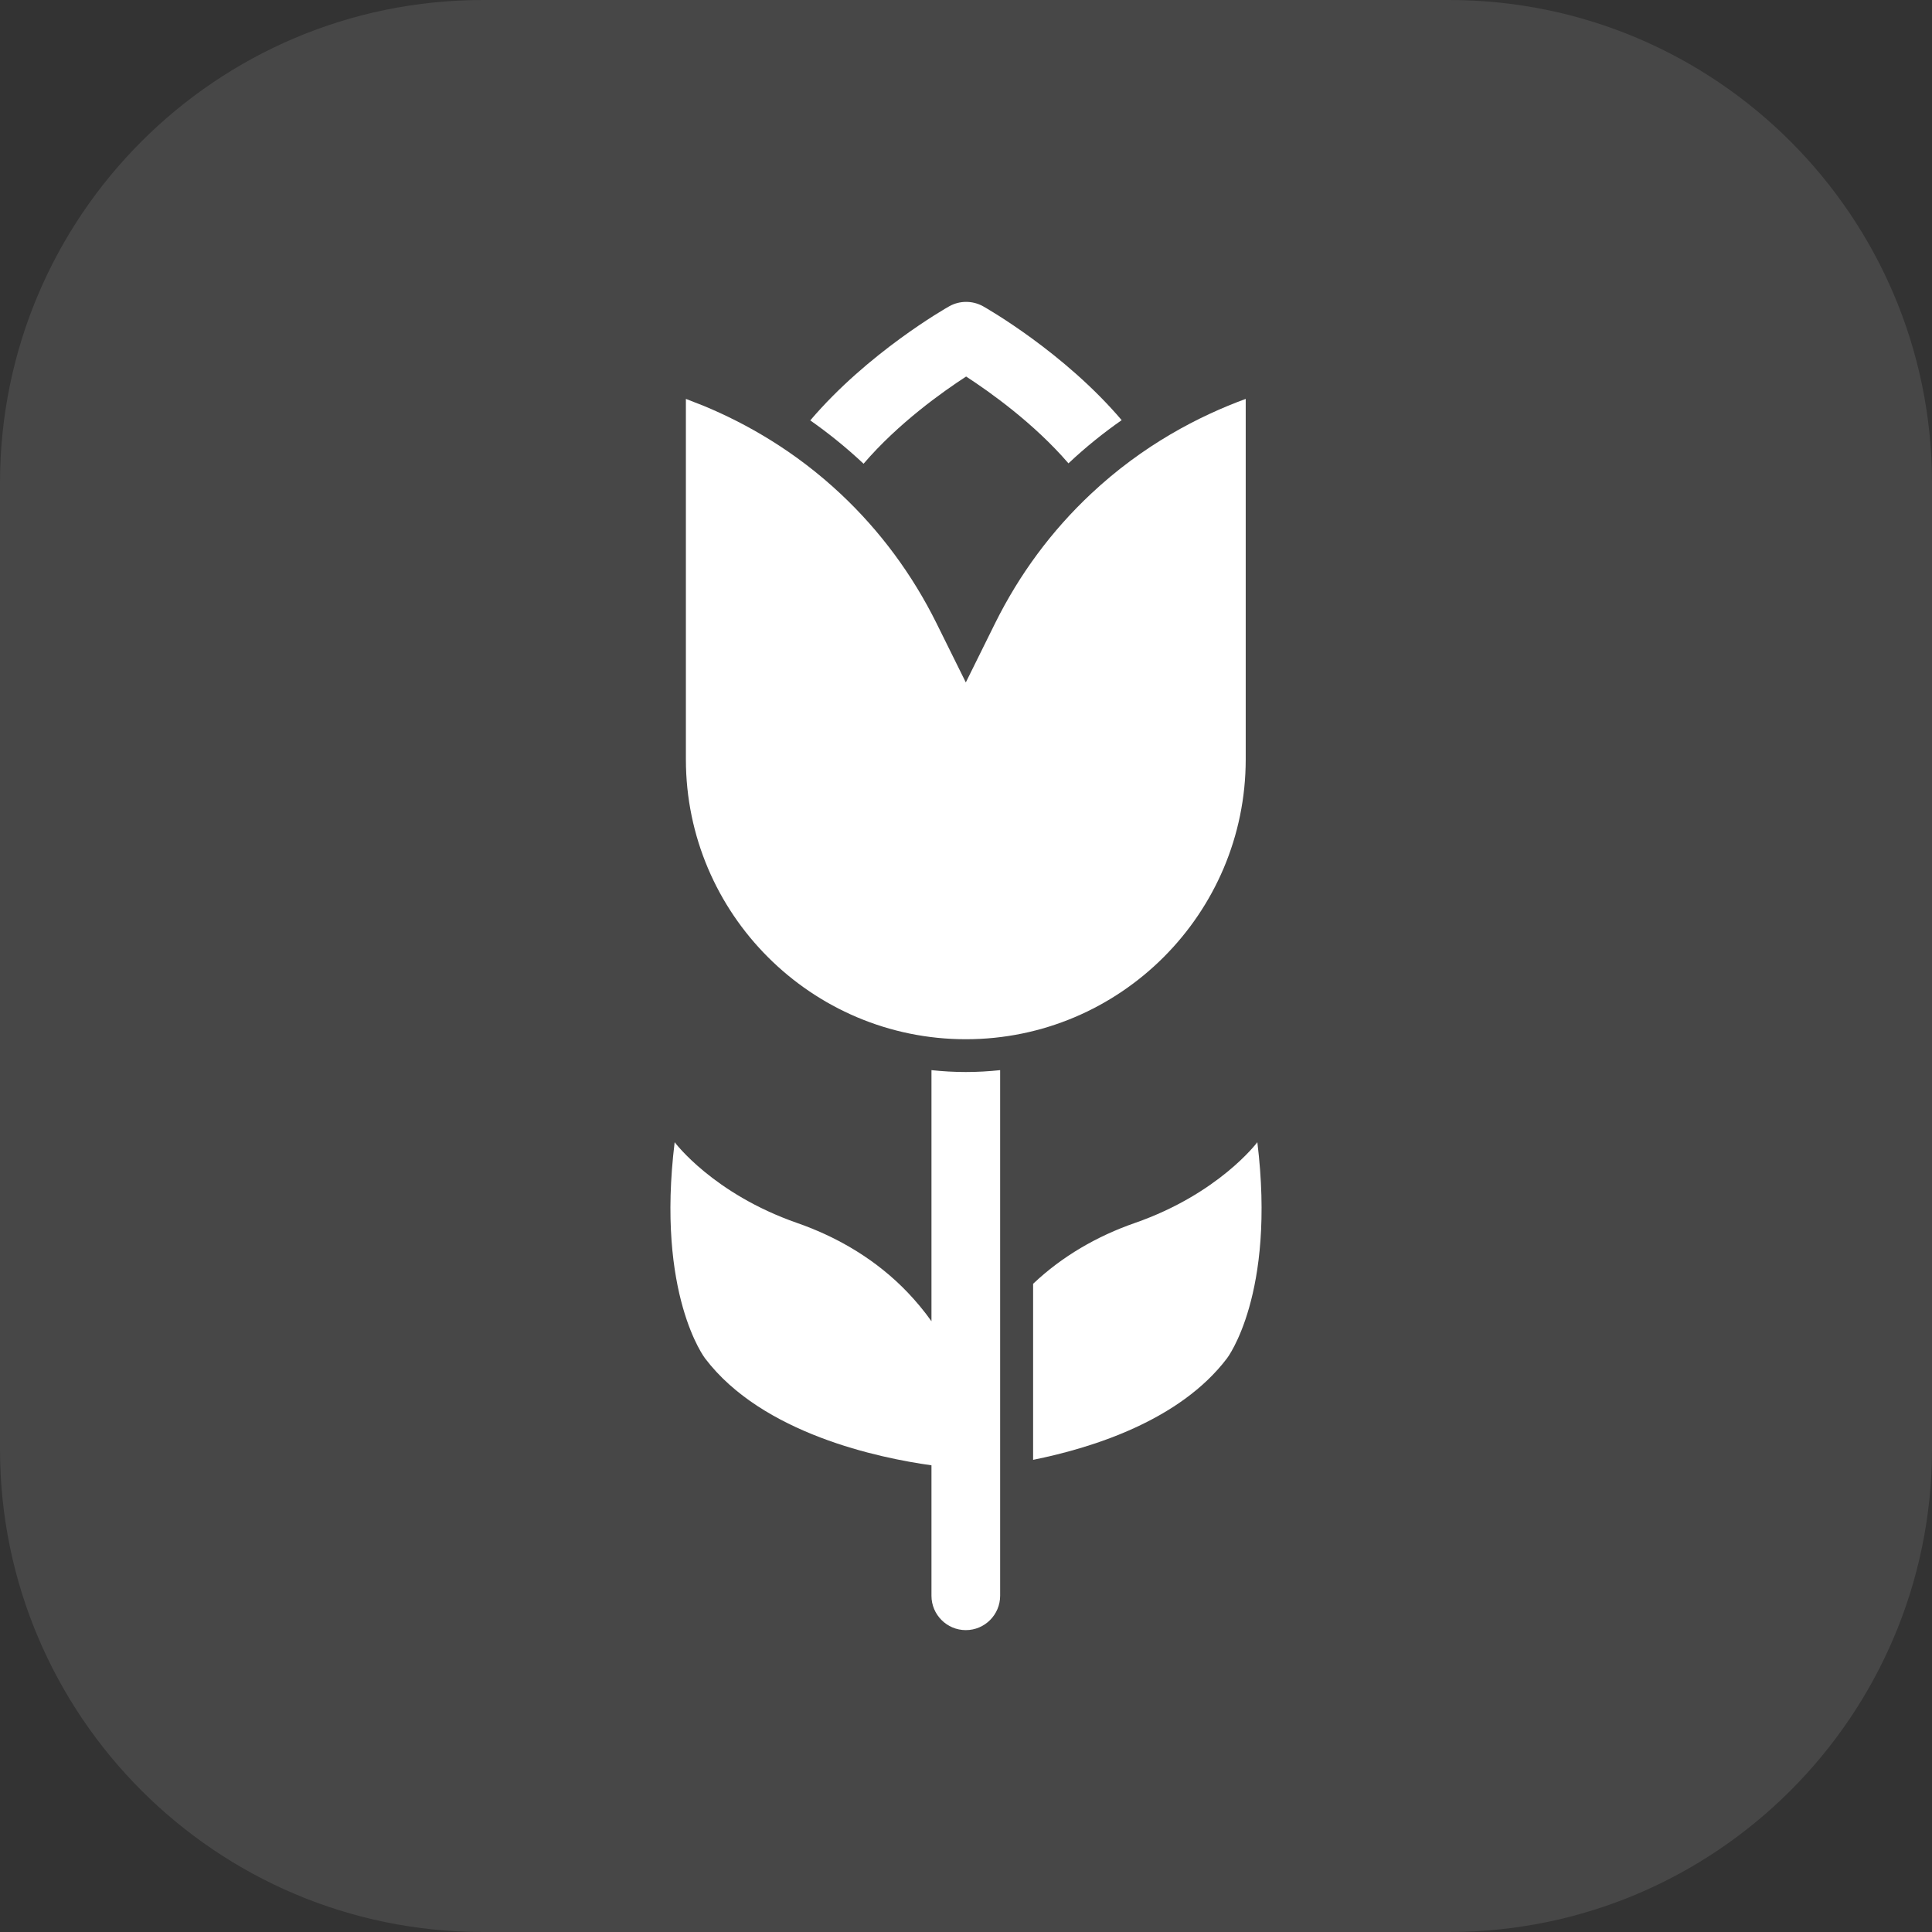
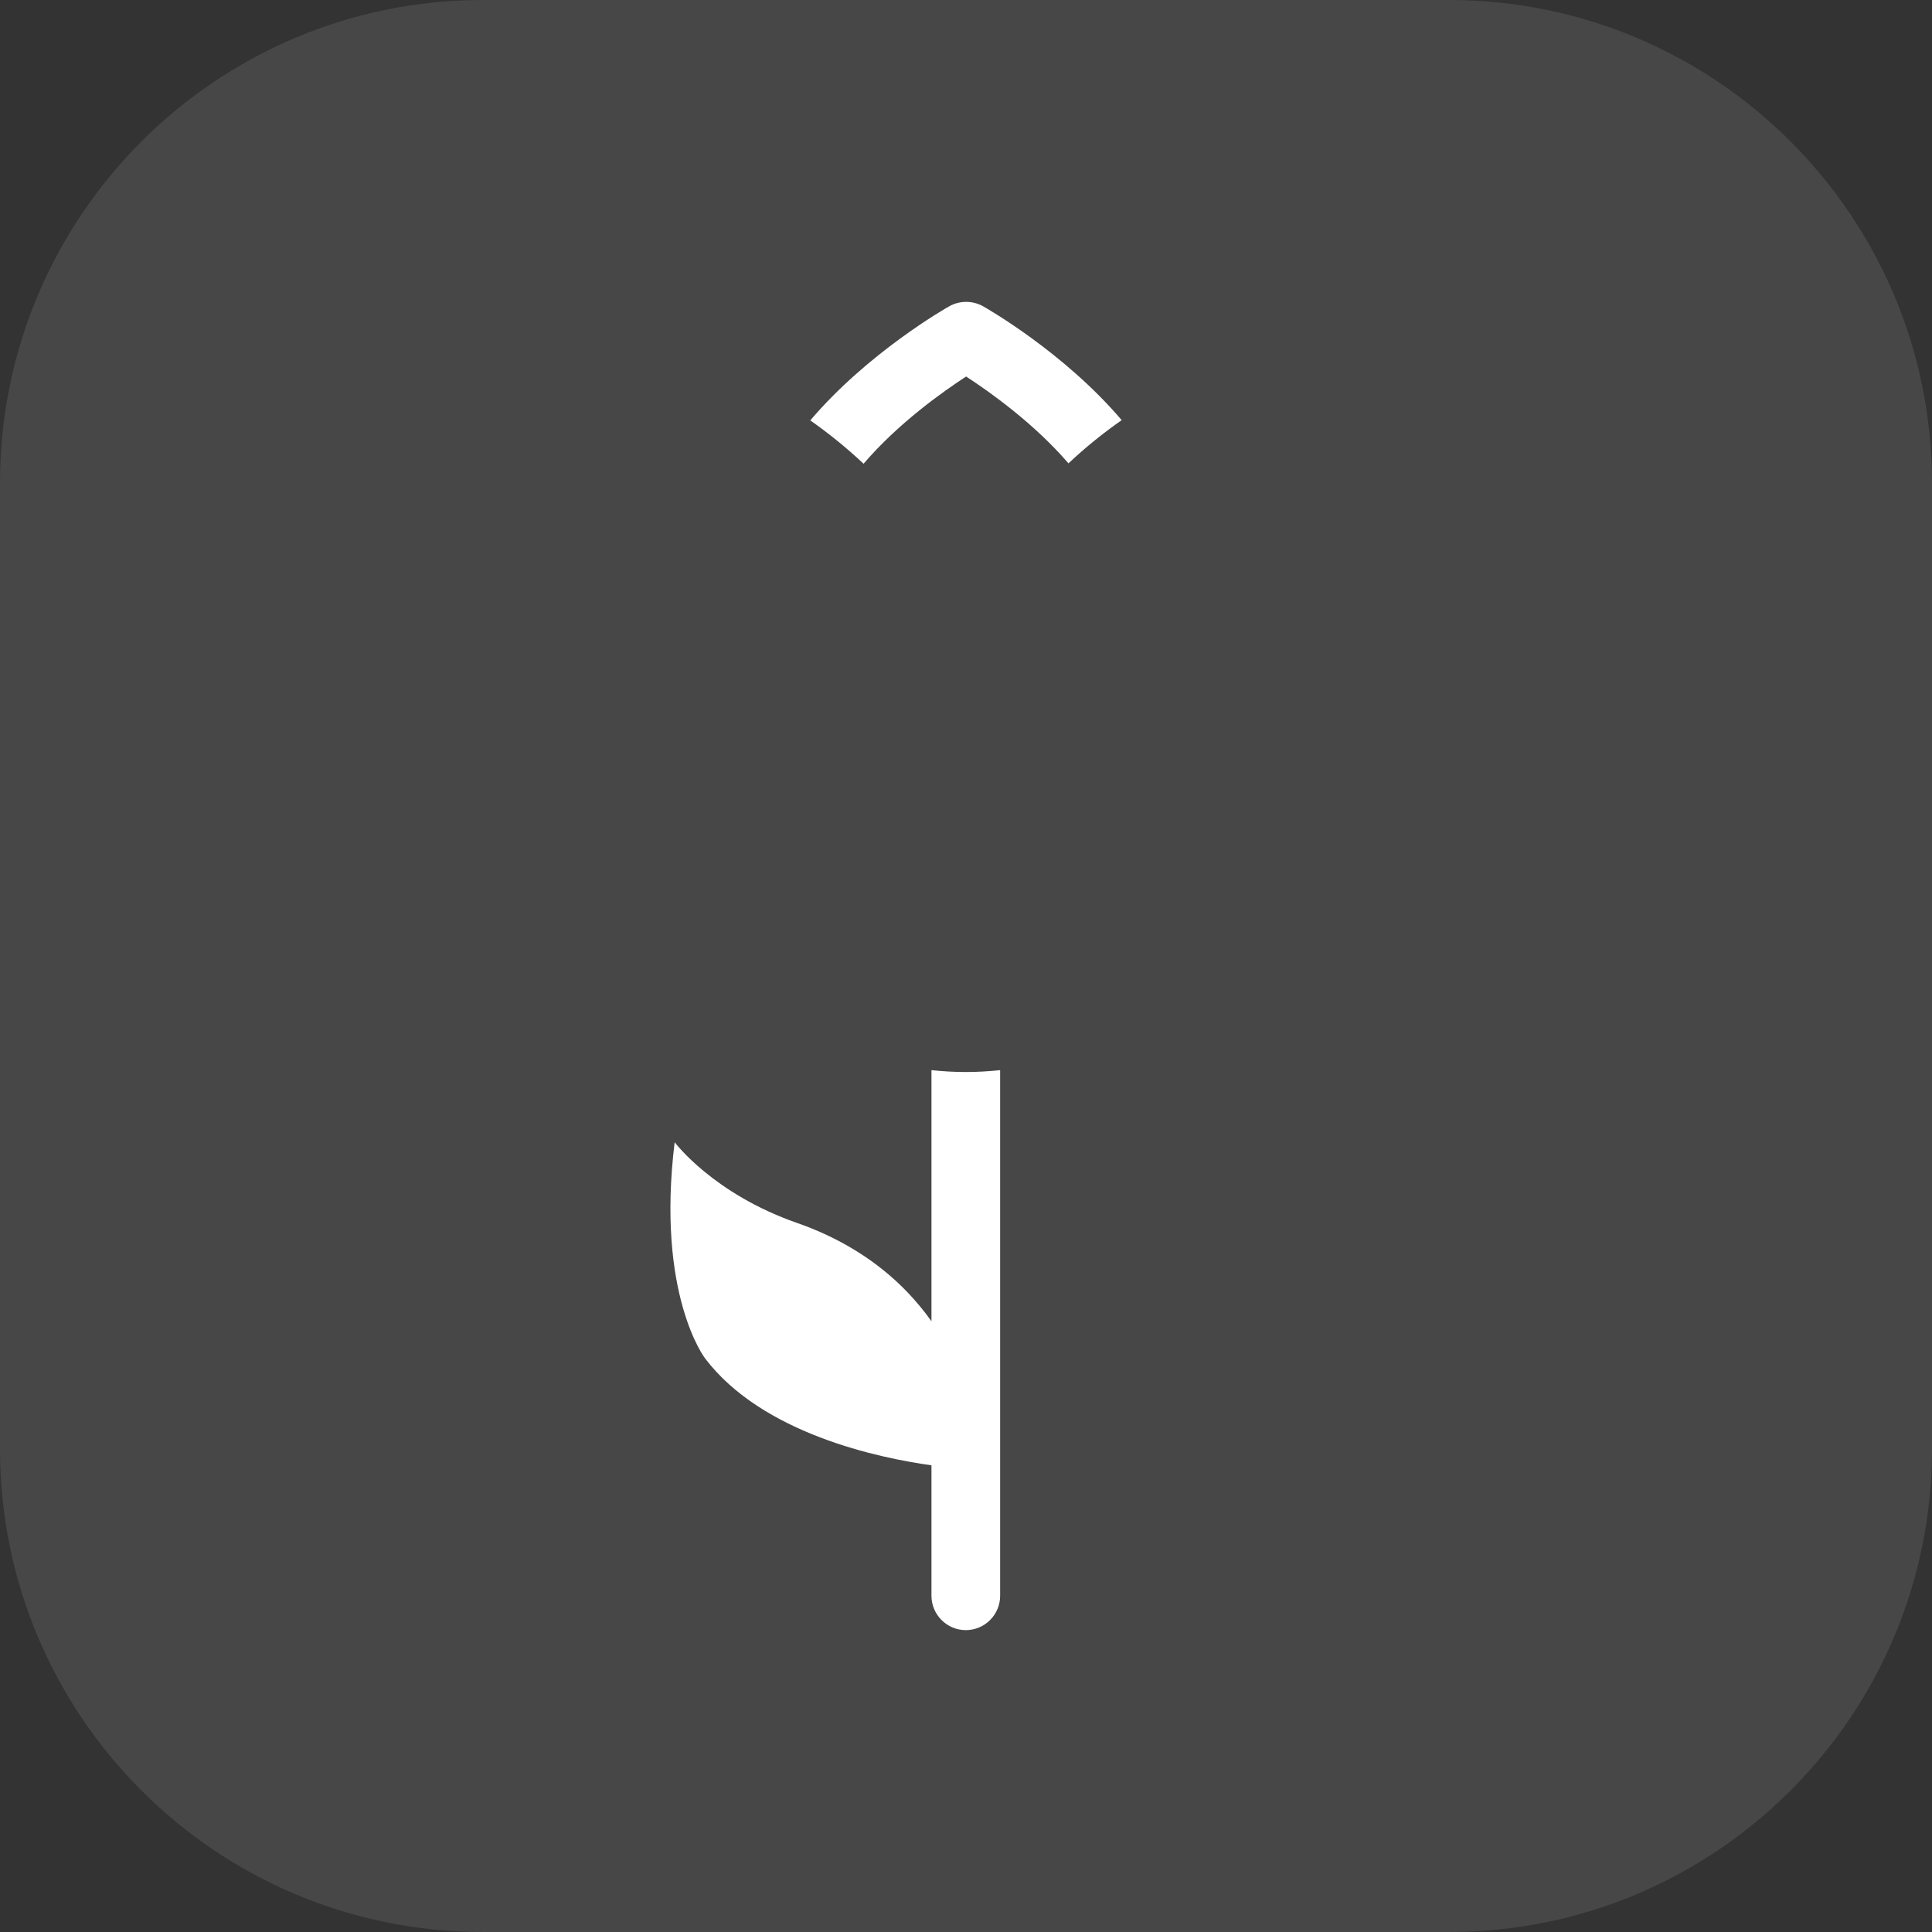
<svg xmlns="http://www.w3.org/2000/svg" width="64" height="64" viewBox="0 0 64 64" fill="none">
  <rect x="0" y="0" width="64" height="64" fill="#333333" stroke="none" />
  <path d="M0 16C0 7.163 7.163 0 16 0H48C56.837 0 64 7.163 64 16V48C64 56.837 56.837 64 48 64H16C7.163 64 0 56.837 0 48V16Z" fill="white" fill-opacity="0.1" />
  <path d="M33.131 52.861C33.131 53.489 32.621 54 31.994 54C31.366 54 30.856 53.489 30.856 52.861V48.54C29.134 48.301 25.256 47.5 23.357 44.999C23.357 44.999 21.73 42.891 22.349 37.837C22.359 37.851 23.626 39.543 26.404 40.512C27.787 40.992 29.06 41.758 30.071 42.818C30.345 43.106 30.611 43.423 30.856 43.768V35.45C31.23 35.49 31.608 35.512 31.994 35.512C32.379 35.512 32.757 35.49 33.131 35.45V52.861Z" fill="white" />
-   <path d="M41.651 37.837C42.27 42.891 40.644 44.999 40.644 44.999C39.077 47.063 36.163 47.968 34.223 48.359V42.528C35.182 41.618 36.344 40.946 37.596 40.512C40.366 39.546 41.633 37.861 41.651 37.837Z" fill="white" />
-   <path d="M41.266 25.156C41.265 30.268 37.105 34.426 31.994 34.426C26.882 34.426 22.722 30.268 22.721 25.156V13.214L23.315 13.446C24.73 14.033 26.346 14.949 27.86 16.372C29.158 17.592 30.22 19.029 31.021 20.642L31.994 22.606L32.966 20.642C33.77 19.023 34.834 17.584 36.138 16.361C37.865 14.737 39.726 13.779 41.266 13.214V25.156Z" fill="white" />
  <path d="M31.447 10.145C31.792 9.952 32.216 9.952 32.564 10.145C32.683 10.212 35.25 11.674 37.157 13.918C36.57 14.328 35.978 14.8 35.394 15.349C34.251 14.021 32.789 12.983 32.004 12.473C31.219 12.983 29.75 14.026 28.607 15.362C28.023 14.814 27.428 14.338 26.841 13.926C28.753 11.68 31.325 10.213 31.447 10.145Z" fill="white" />
</svg>